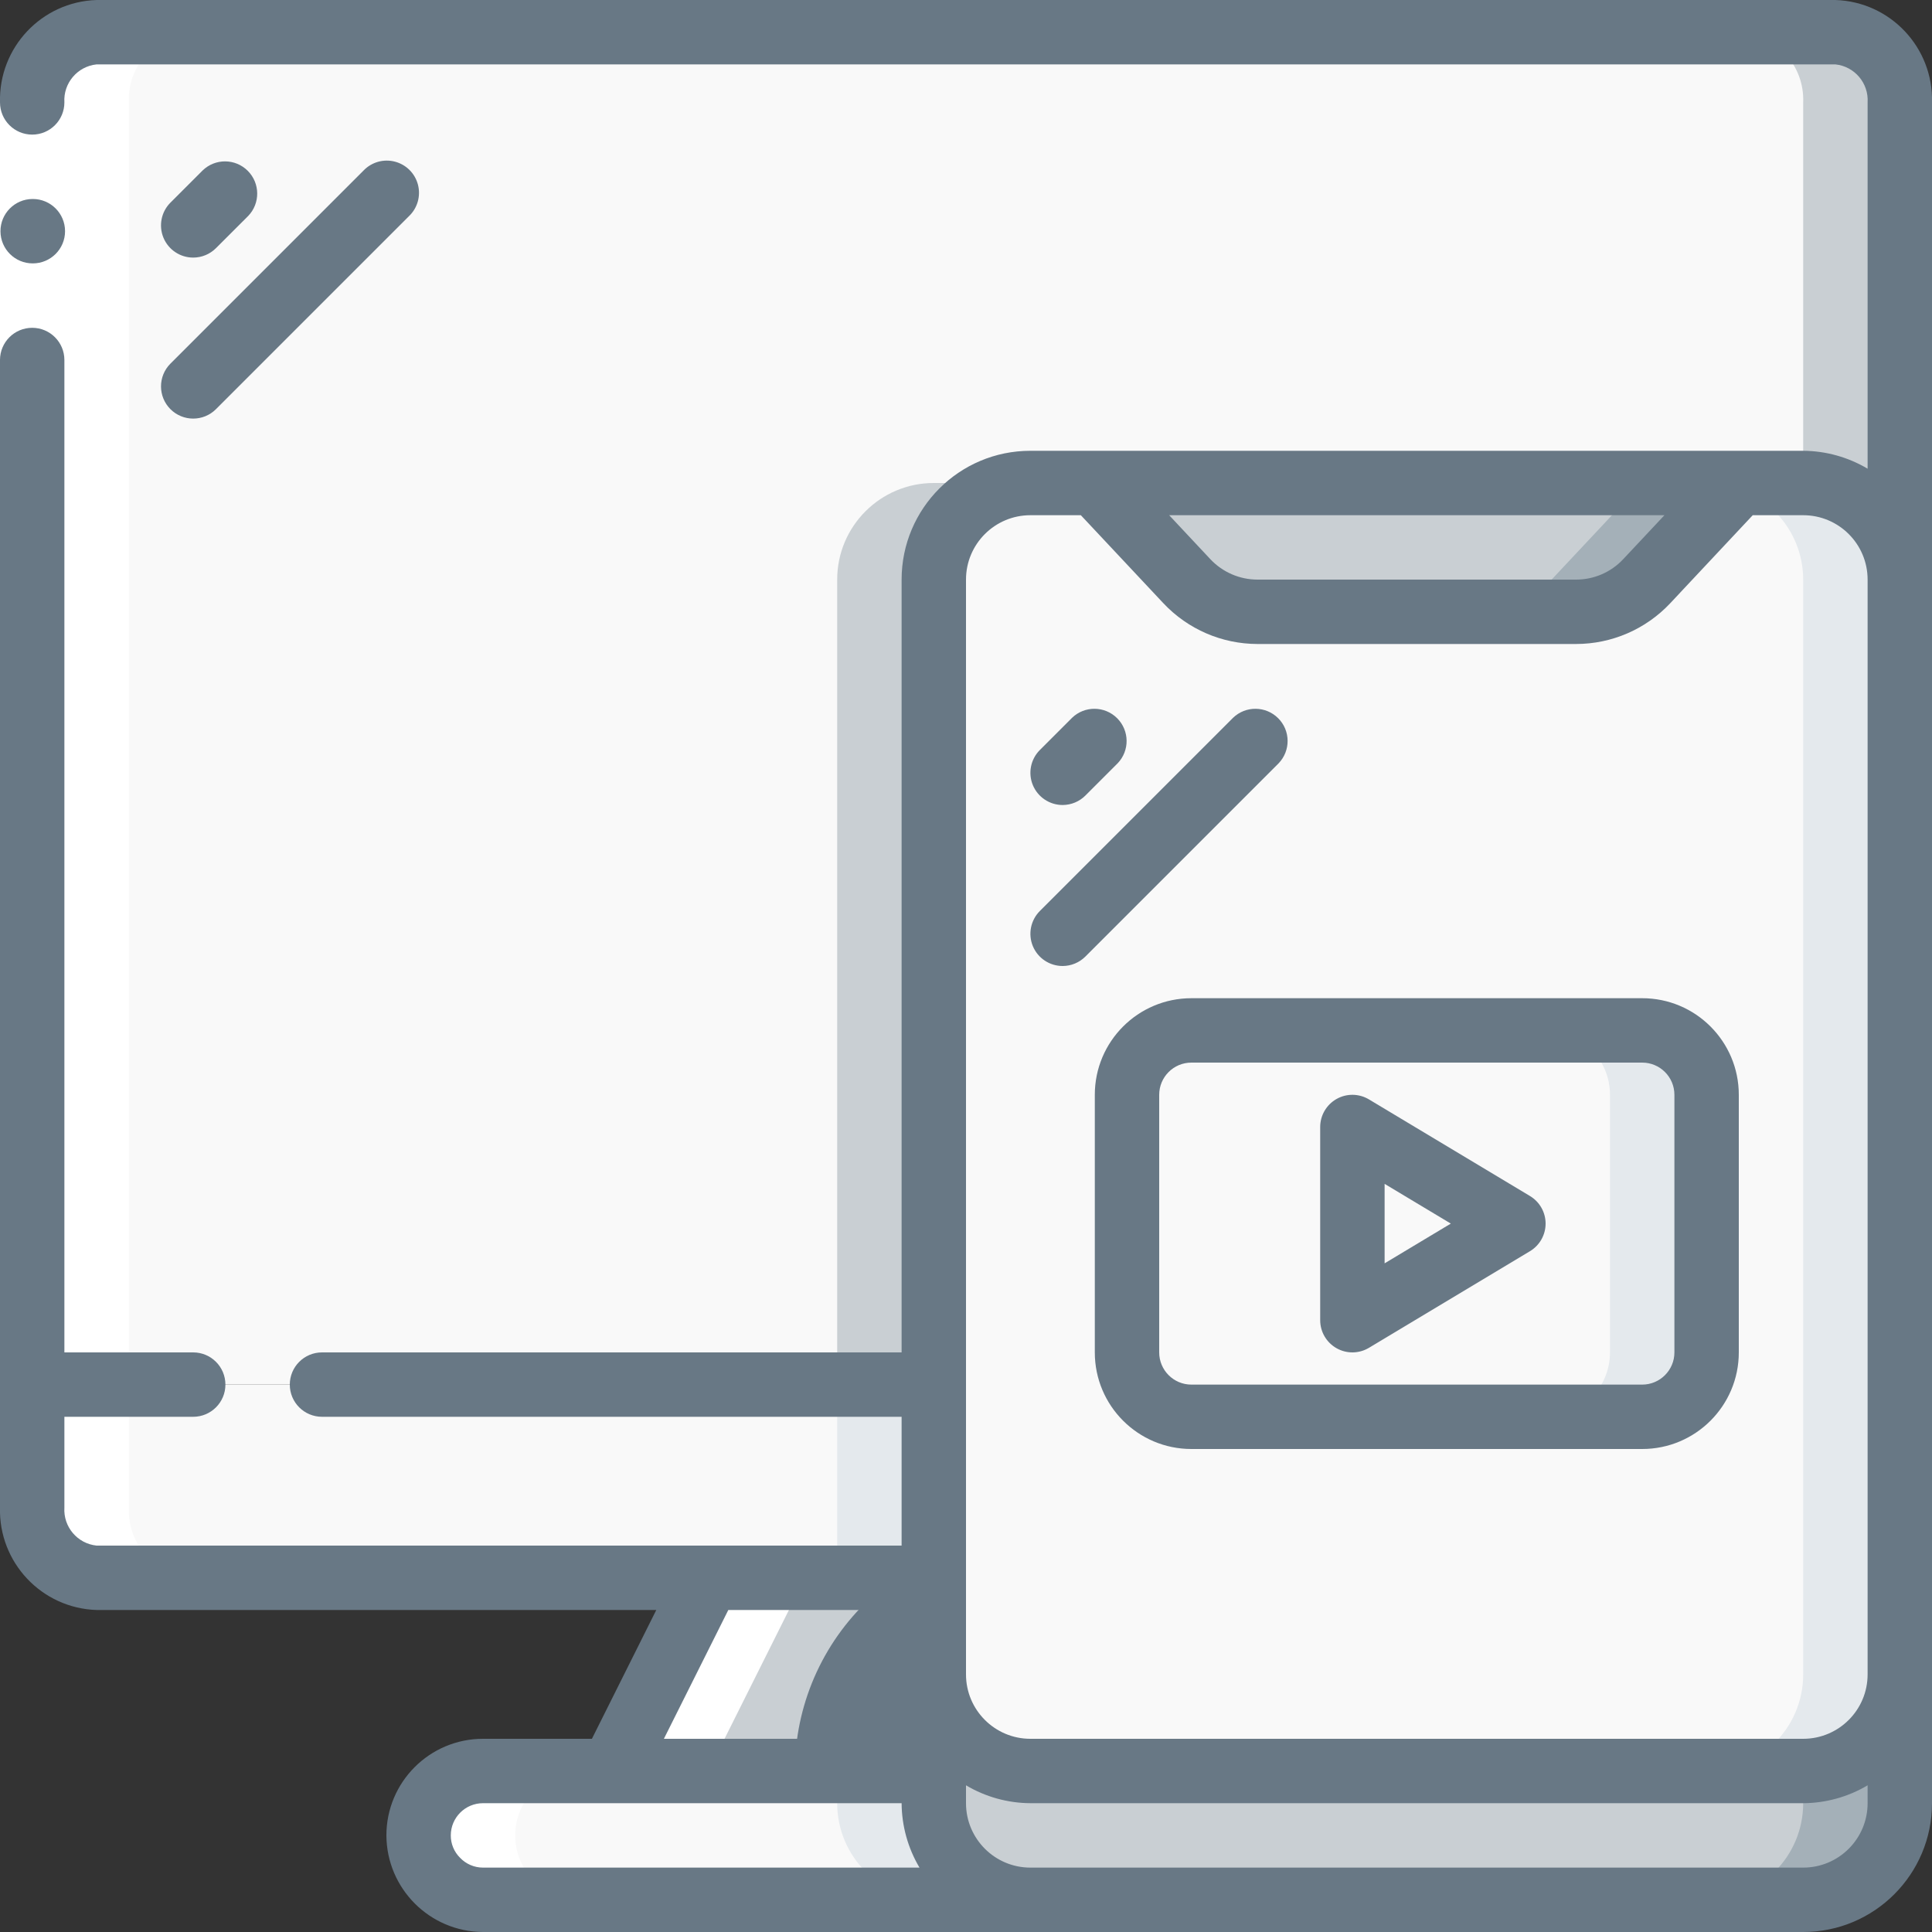
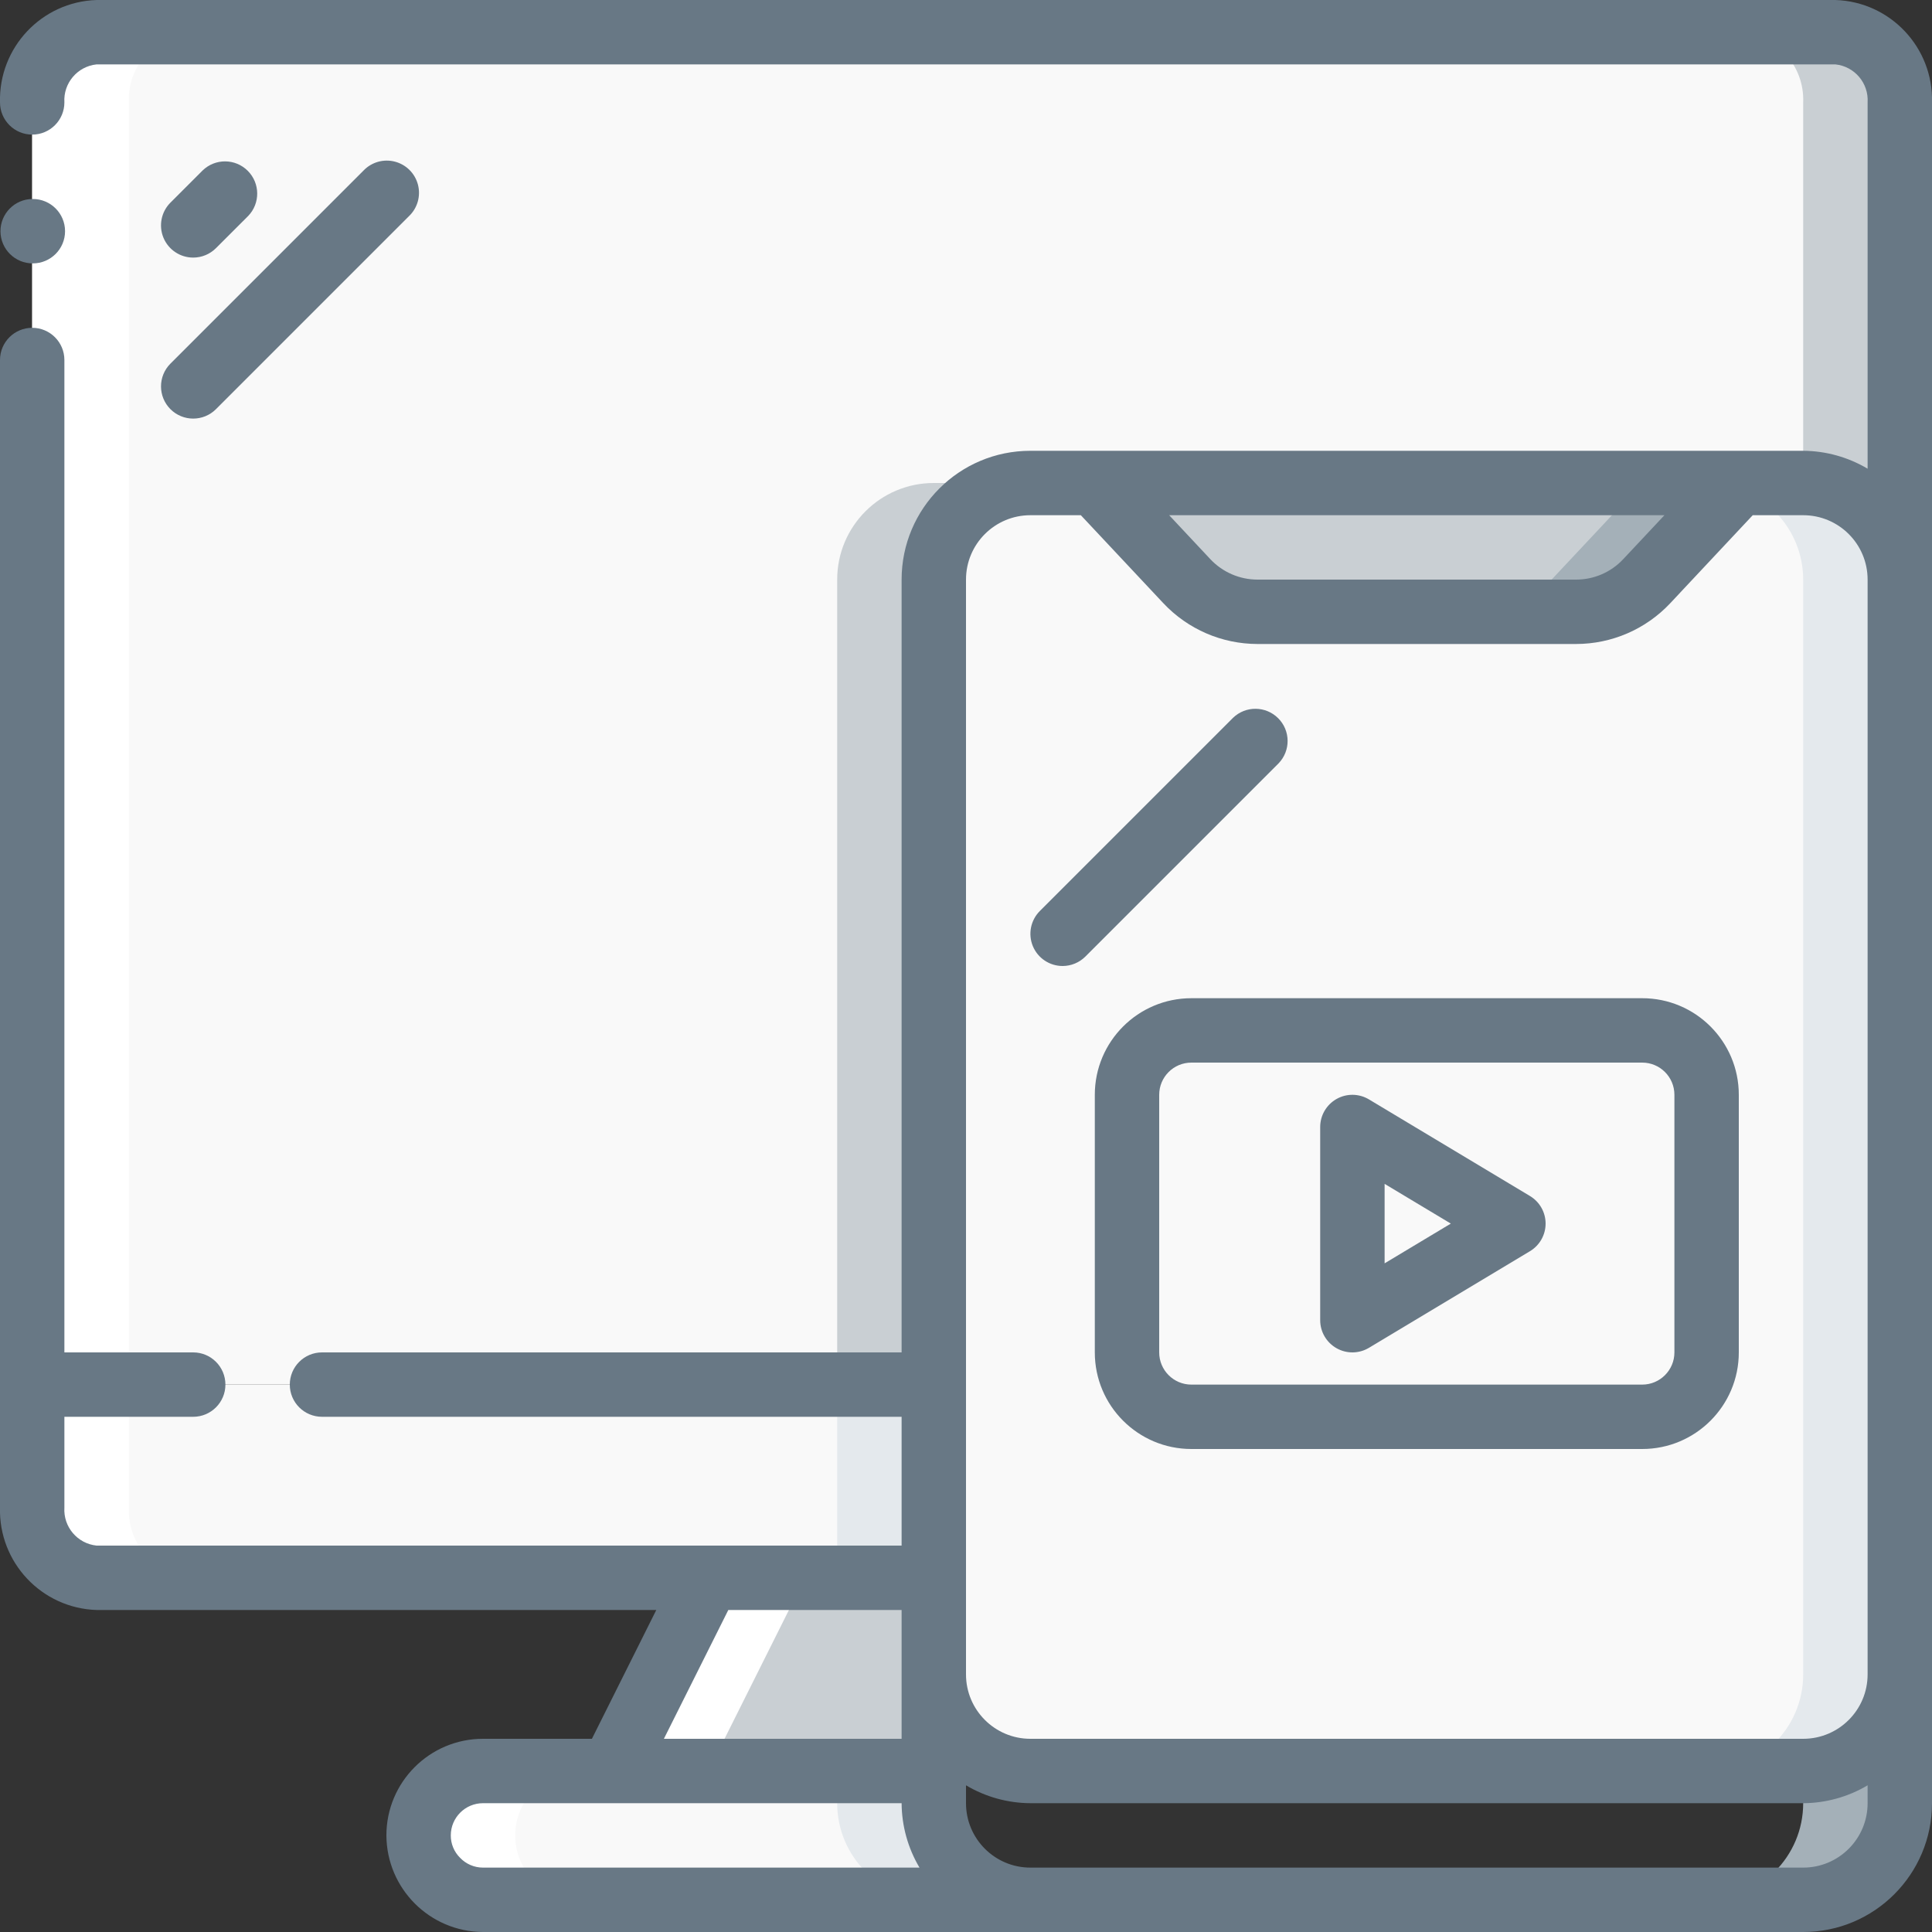
<svg xmlns="http://www.w3.org/2000/svg" width="70" height="70" viewBox="0 0 70 70" fill="none">
  <rect x="0" y="0" width="70" height="70" fill="#333333" stroke="none" />
  <g clip-path="url(#clip0_39_65945)">
    <path d="M33.833 50.167V57.167H3.5C2.156 57.104 1.114 55.968 1.167 54.623V50.167H33.833Z" fill="#F9F9F9" />
    <path d="M30.333 50.167H33.833V57.167H30.333V50.167Z" fill="#E4E9ED" />
    <path d="M68.833 3.71V21C68.833 19.067 67.266 17.5 65.333 17.5H37.333C35.4 17.5 33.833 19.067 33.833 21V50.167H1.167V3.71C1.114 2.365 2.156 1.23 3.5 1.167H66.5C67.844 1.23 68.886 2.365 68.833 3.71Z" fill="#F9F9F9" />
    <path d="M30.333 21V50.167H33.833V21C33.833 19.067 35.4 17.5 37.333 17.5H33.833C31.9 17.5 30.333 19.067 30.333 21Z" fill="#C9CFD3" />
    <path d="M66.5 1.167H63C64.344 1.23 65.386 2.365 65.333 3.71V17.5C67.266 17.5 68.833 19.067 68.833 21V3.71C68.886 2.365 67.844 1.23 66.5 1.167Z" fill="#C9CFD3" />
    <path d="M33.833 57.167V64.167H22.167L25.667 57.167H33.833Z" fill="#C9CFD3" />
-     <path d="M47.833 64.167H37.333" stroke="#687885" stroke-width="17.067" stroke-linecap="round" stroke-linejoin="round" />
    <path d="M37.333 68.833H17.5C16.215 68.824 15.176 67.785 15.167 66.5C15.171 65.213 16.213 64.171 17.5 64.167H33.833V65.333C33.833 67.266 35.4 68.833 37.333 68.833Z" fill="#F9F9F9" />
    <path d="M33.833 65.333V64.167H30.333V65.333C30.333 67.266 31.9 68.833 33.833 68.833H37.333C35.4 68.833 33.833 67.266 33.833 65.333Z" fill="#E4E9ED" />
-     <path d="M68.833 60.667V65.333C68.833 67.266 67.266 68.833 65.333 68.833H37.333C35.4 68.833 33.833 67.266 33.833 65.333V60.667C33.833 62.6 35.4 64.167 37.333 64.167H65.333C67.266 64.167 68.833 62.6 68.833 60.667Z" fill="#C9CFD3" />
    <path d="M65.333 64.167V65.333C65.333 67.266 63.766 68.833 61.833 68.833H65.333C67.266 68.833 68.833 67.266 68.833 65.333V60.667C68.833 62.6 67.266 64.167 65.333 64.167Z" fill="#A4B0B8" />
    <path d="M68.833 21V60.667C68.833 62.6 67.266 64.167 65.333 64.167H37.333C35.4 64.167 33.833 62.6 33.833 60.667V21C33.833 19.067 35.4 17.5 37.333 17.5H39.667L43.003 21.058C43.664 21.767 44.59 22.168 45.558 22.167H57.108C58.077 22.168 59.002 21.767 59.663 21.058L63 17.5H65.333C67.266 17.5 68.833 19.067 68.833 21Z" fill="#F9F9F9" />
    <path d="M65.333 17.5H63L62.845 17.666C64.32 18.105 65.332 19.461 65.333 21V60.667C65.333 62.6 63.766 64.167 61.833 64.167H65.333C67.266 64.167 68.833 62.6 68.833 60.667V21C68.833 19.067 67.266 17.5 65.333 17.5Z" fill="#E4E9ED" />
    <path d="M63 17.5L59.663 21.058C59.003 21.767 58.077 22.168 57.108 22.167H45.558C44.59 22.168 43.664 21.767 43.003 21.058L39.667 17.5H63Z" fill="#C9CFD3" />
    <path d="M59.5 17.5L56.163 21.058C55.503 21.767 54.577 22.168 53.608 22.167L57.108 22.167C58.077 22.168 59.003 21.767 59.663 21.058L63 17.5H59.5Z" fill="#A4B0B8" />
    <path d="M59.5 37.333H43.167C41.878 37.333 40.833 38.378 40.833 39.667V49C40.833 50.289 41.878 51.333 43.167 51.333H59.5C60.789 51.333 61.833 50.289 61.833 49V39.667C61.833 38.378 60.789 37.333 59.5 37.333Z" fill="#F9F9F9" />
-     <path d="M59.5 37.333H56C57.289 37.333 58.333 38.378 58.333 39.667V49C58.333 50.289 57.289 51.333 56 51.333H59.5C60.789 51.333 61.833 50.289 61.833 49V39.667C61.833 38.378 60.789 37.333 59.5 37.333Z" fill="#E4E9ED" />
    <path d="M49 40.833V47.833L54.833 44.333L49 40.833Z" fill="#F9F9F9" />
    <path d="M25.667 64.167L29.167 57.167H25.667L22.167 64.167H25.667Z" fill="white" />
    <path d="M3.5 57.167H7C5.656 57.104 4.614 55.968 4.667 54.623V3.71C4.614 2.365 5.656 1.23 7 1.167H3.5C2.156 1.23 1.114 2.365 1.167 3.71V54.623C1.114 55.968 2.156 57.104 3.5 57.167Z" fill="white" />
    <path d="M21 64.167H17.5C16.211 64.167 15.167 65.211 15.167 66.5C15.167 67.789 16.211 68.833 17.5 68.833H21C19.711 68.833 18.667 67.789 18.667 66.5C18.667 65.211 19.711 64.167 21 64.167Z" fill="white" />
-     <path d="M0 3.71H2.333V13.043H0V3.71Z" fill="white" />
    <path d="M1.19 9.543C0.546 9.547 0.021 9.027 0.017 8.382C0.014 7.738 0.534 7.213 1.178 7.21H1.19C1.834 7.21 2.357 7.732 2.357 8.377C2.357 9.021 1.834 9.543 1.19 9.543Z" fill="#687885" />
    <path d="M66.5 0H3.5C1.511 0.063 -0.052 1.721 -4.59573e-06 3.71C-4.59573e-06 4.354 0.522 4.877 1.167 4.877C1.811 4.877 2.333 4.354 2.333 3.71C2.29 3.013 2.805 2.405 3.5 2.333H66.5C67.195 2.405 67.71 3.013 67.667 3.71V16.982C66.96 16.562 66.155 16.338 65.333 16.333H37.333C34.756 16.333 32.667 18.423 32.667 21V49H11.667C11.022 49 10.5 49.522 10.5 50.167C10.5 50.811 11.022 51.333 11.667 51.333H32.667V56H3.5C2.805 55.928 2.29 55.321 2.333 54.623V51.333H7C7.644 51.333 8.167 50.811 8.167 50.167C8.167 49.522 7.644 49 7 49H2.333V13.043C2.333 12.399 1.811 11.877 1.167 11.877C0.522 11.877 -4.59573e-06 12.399 -4.59573e-06 13.043V54.623C-0.052 56.612 1.511 58.27 3.5 58.333H23.779L21.446 63H17.5C15.567 63 14 64.567 14 66.5C14.01 68.429 15.571 69.99 17.5 70H65.333C67.911 70 70 67.911 70 65.333V3.71C70.052 1.721 68.489 0.063 66.5 0ZM60.306 18.667L58.809 20.263C58.368 20.733 57.753 21 57.108 21H45.558C44.914 20.999 44.298 20.732 43.856 20.263L42.361 18.667H60.306ZM35 21C35 19.711 36.045 18.667 37.333 18.667H39.161L42.154 21.859C43.038 22.798 44.269 23.331 45.558 23.333H57.108C58.398 23.332 59.63 22.798 60.513 21.859L63.505 18.667H65.333C66.622 18.667 67.667 19.711 67.667 21V60.667C67.667 61.955 66.622 63 65.333 63H37.333C36.045 63 35 61.955 35 60.667V21ZM26.388 58.333H32.667V63H24.054L26.388 58.333ZM16.668 67.31C16.452 67.096 16.331 66.804 16.333 66.5C16.333 65.856 16.856 65.333 17.5 65.333H32.667C32.672 66.155 32.895 66.96 33.315 67.667L17.5 67.667C17.185 67.667 16.884 67.538 16.668 67.31ZM65.333 67.667H37.333C36.045 67.667 35 66.622 35 65.333V64.685C35.706 65.105 36.512 65.329 37.333 65.333H65.333C66.155 65.329 66.96 65.105 67.667 64.685V65.333C67.667 66.622 66.622 67.667 65.333 67.667Z" fill="#687885" />
-     <path d="M38.5 29.167C38.809 29.166 39.106 29.044 39.325 28.825L40.492 27.658C40.934 27.2 40.927 26.473 40.477 26.023C40.027 25.573 39.3 25.566 38.842 26.008L37.675 27.175C37.342 27.509 37.242 28.01 37.422 28.446C37.603 28.882 38.028 29.166 38.5 29.167Z" fill="#687885" />
    <path d="M38.5 35C38.809 35 39.106 34.877 39.325 34.658L46.325 27.658C46.767 27.2 46.761 26.473 46.311 26.023C45.861 25.573 45.133 25.566 44.675 26.008L37.675 33.008C37.342 33.342 37.242 33.844 37.422 34.28C37.603 34.716 38.028 35 38.5 35Z" fill="#687885" />
    <path d="M7 9.333C7.309 9.333 7.606 9.21 7.825 8.991L8.992 7.825C9.434 7.367 9.427 6.639 8.977 6.189C8.527 5.739 7.8 5.733 7.342 6.175L6.175 7.342C5.842 7.675 5.742 8.177 5.922 8.613C6.103 9.049 6.528 9.333 7 9.333Z" fill="#687885" />
    <path d="M6.175 14.825C6.631 15.28 7.369 15.28 7.825 14.825L14.825 7.825C15.128 7.532 15.25 7.098 15.143 6.69C15.036 6.282 14.718 5.964 14.31 5.857C13.902 5.75 13.468 5.872 13.175 6.175L6.175 13.175C5.72 13.631 5.72 14.369 6.175 14.825Z" fill="#687885" />
    <path d="M39.667 39.667V49C39.667 50.933 41.234 52.5 43.167 52.5H59.5C61.433 52.5 63 50.933 63 49V39.667C63 37.734 61.433 36.167 59.5 36.167H43.167C41.234 36.167 39.667 37.734 39.667 39.667ZM60.667 39.667V49C60.667 49.644 60.144 50.167 59.5 50.167H43.167C42.522 50.167 42 49.644 42 49V39.667C42 39.022 42.522 38.5 43.167 38.5H59.5C60.144 38.5 60.667 39.022 60.667 39.667Z" fill="#687885" />
    <path d="M48.425 48.848C48.791 49.056 49.24 49.05 49.601 48.833L55.434 45.333C55.785 45.122 56 44.743 56 44.333C56 43.924 55.785 43.545 55.434 43.334L49.601 39.834C49.24 39.617 48.791 39.611 48.426 39.818C48.06 40.025 47.833 40.413 47.833 40.833V47.833C47.833 48.254 48.059 48.641 48.425 48.848ZM50.167 42.894L52.566 44.333L50.167 45.773V42.894Z" fill="#687885" />
  </g>
  <defs>
    <clipPath id="clip0_39_65945">
      <rect width="70" height="70" fill="white" />
    </clipPath>
  </defs>
</svg>